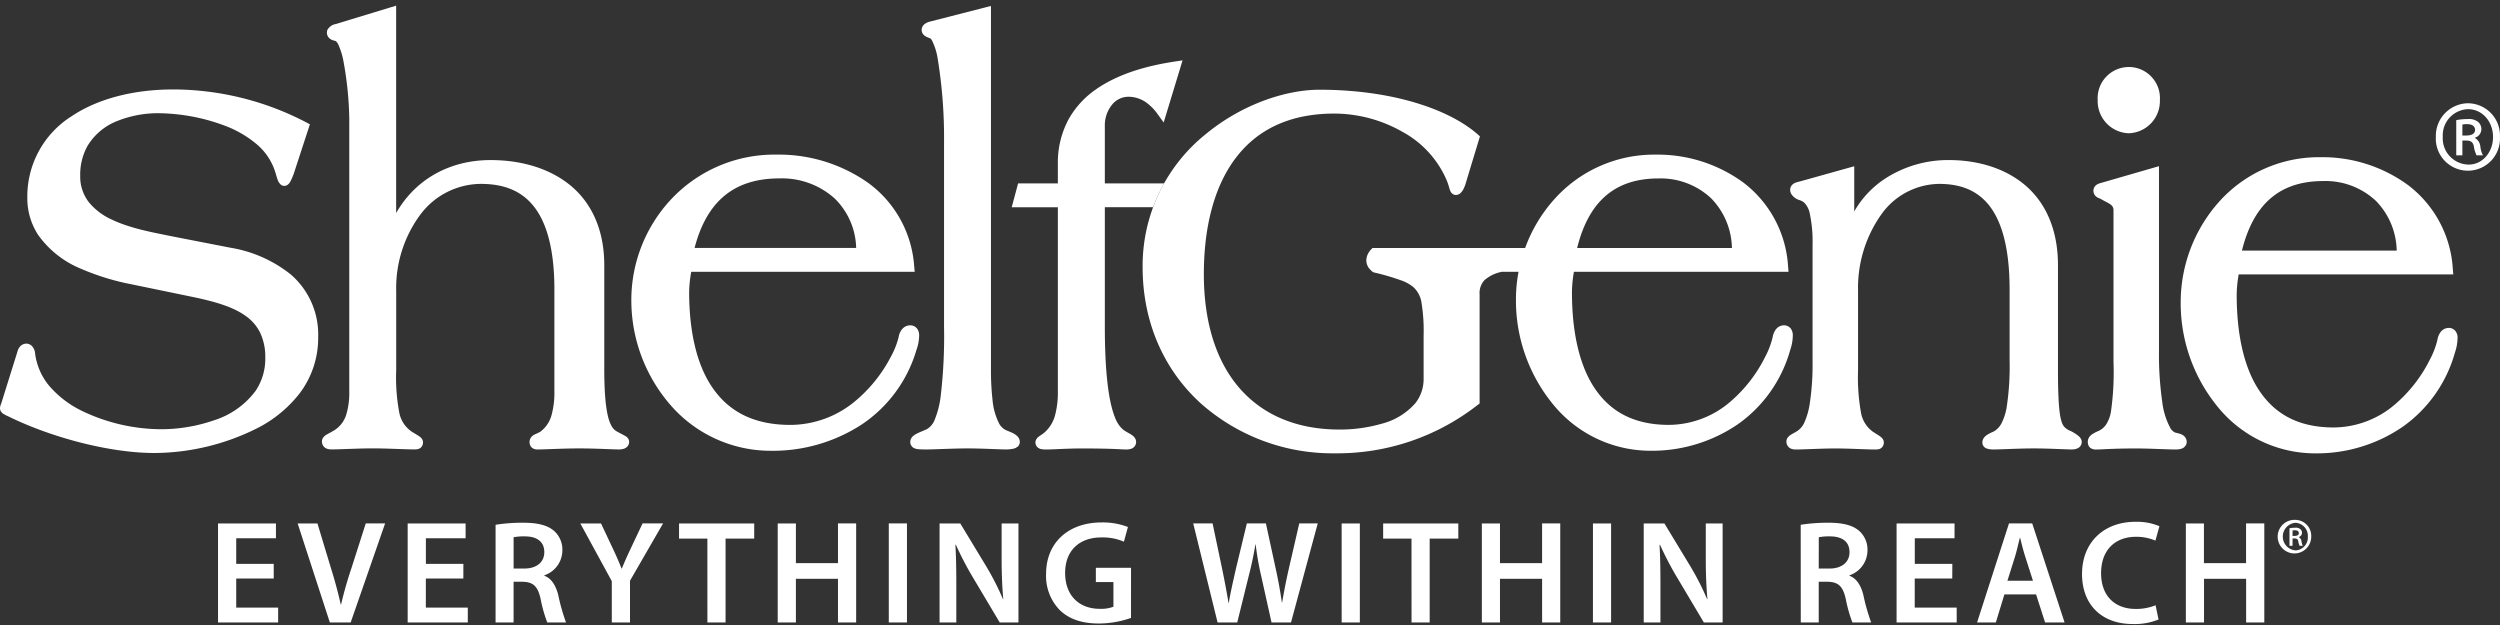
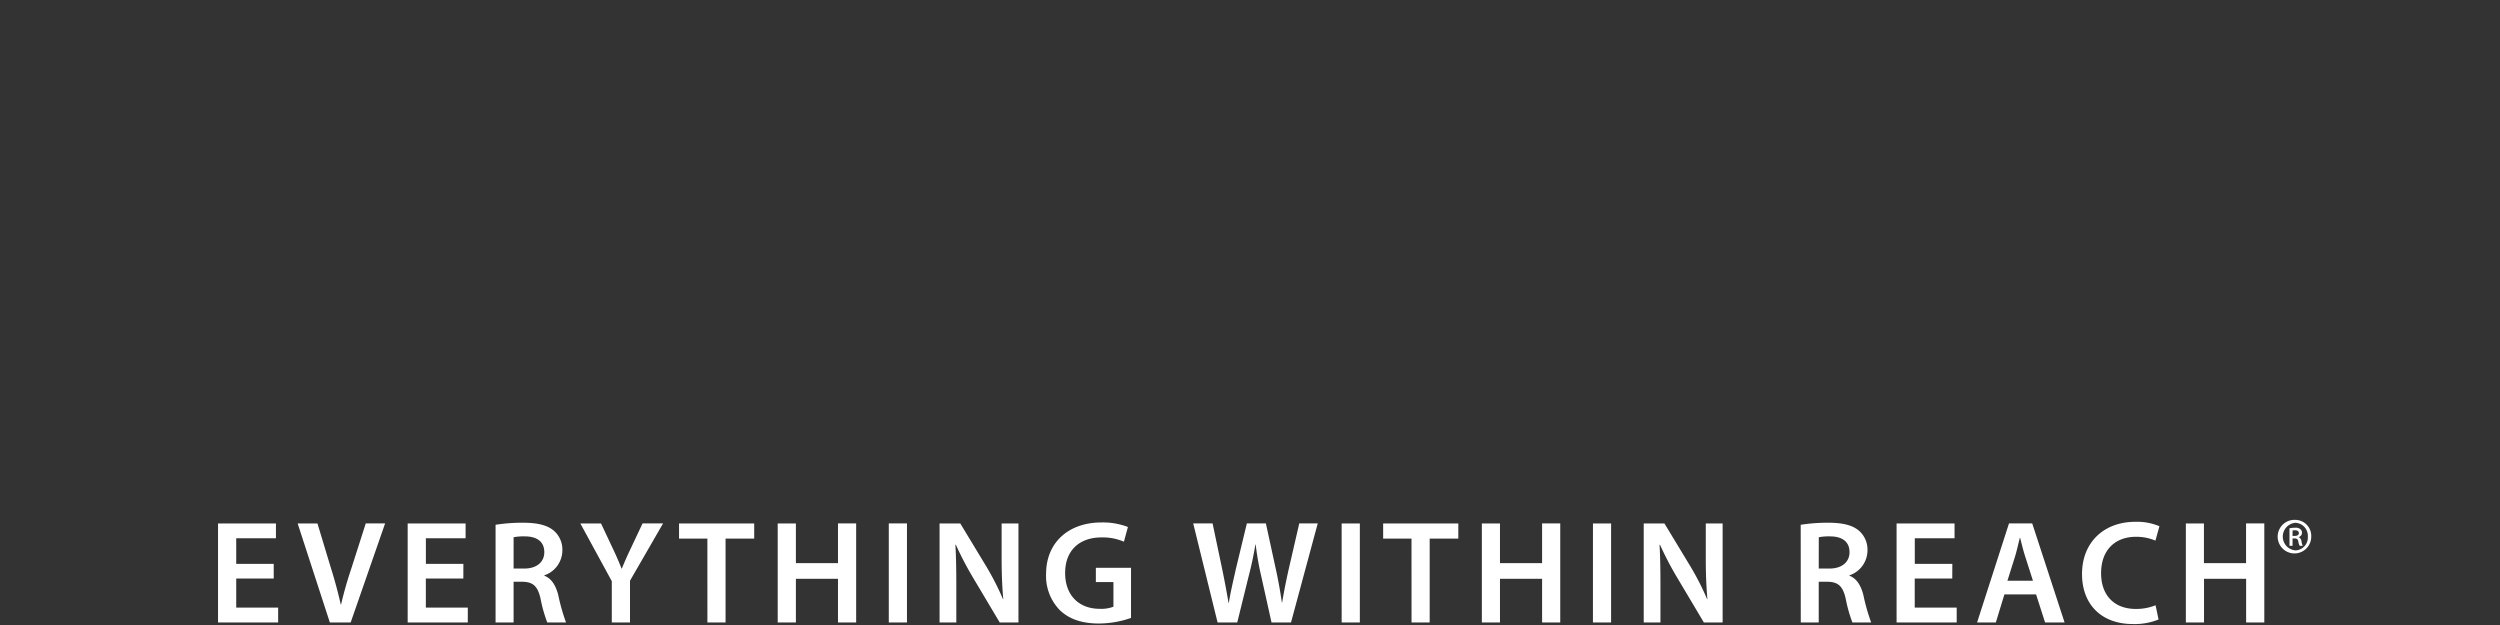
<svg xmlns="http://www.w3.org/2000/svg" width="204" height="51" fill="none">
  <rect width="100%" height="100%" fill="#333333" stroke="none" />
  <path fill-rule="evenodd" clip-rule="evenodd" d="M187.307 42.661a1.063 1.063 0 011.012 1.131 1.053 1.053 0 01-.6 1.021c-.126.06-.264.093-.404.099a1.128 1.128 0 01-1.039-1.117 1.13 1.13 0 011.021-1.134h.01zm0-.239a1.37 1.37 0 101.291 1.36 1.309 1.309 0 00-1.285-1.36h-.006zm-.234.866a.828.828 0 01.192-.017c.233 0 .321.102.321.239 0 .162-.17.221-.345.221h-.17l.002-.443zm0 .649h.16c.185 0 .273.07.305.231a1.2 1.2 0 00.113.37h.257a1.095 1.095 0 01-.105-.354.44.44 0 00-.217-.35v-.016a.359.359 0 00.257-.334.382.382 0 00-.031-.17.38.38 0 00-.105-.138.592.592 0 00-.418-.113 2.52 2.52 0 00-.467.043v1.43h.249l.002-.6zM22.336 46.009h-3.06v-2.085h3.241v-1.211h-4.726v8.08h4.906V49.58h-3.421v-2.37h3.06v-1.2zm6.279 4.783l2.809-8.08h-1.579l-1.182 3.694a31.39 31.39 0 00-.832 2.923h-.024a37.647 37.647 0 00-.795-2.949l-1.109-3.667h-1.615l2.627 8.08h1.7zm9.197-4.783h-3.06v-2.085h3.241v-1.211h-4.727v8.08h4.906V49.58h-3.423v-2.37h3.06l.003-1.202zm4.098-2.17c.302-.056.609-.08.915-.07.964 0 1.59.407 1.59 1.294 0 .803-.626 1.33-1.625 1.33h-.88v-2.554zm-1.471 6.953h1.47v-3.32h.748c.844.024 1.23.359 1.46 1.414.124.65.305 1.288.54 1.906h1.53a16.207 16.207 0 01-.637-2.252c-.204-.779-.552-1.343-1.132-1.558v-.037a2.155 2.155 0 001.471-2.024 2.042 2.042 0 00-.7-1.62c-.543-.455-1.338-.646-2.507-.646-.751-.004-1.5.051-2.243.167v7.97zm10.969 0v-3.405l2.698-4.675h-1.674l-.977 2.074a28.431 28.431 0 00-.712 1.606h-.024a27.625 27.625 0 00-.699-1.606l-.977-2.072h-1.687l2.567 4.708v3.37h1.485zm6.315 0h1.483v-6.844h2.337v-1.235H55.41v1.235h2.313l.001 6.844zm5.738-8.08v8.08h1.484v-3.56h3.434v3.56h1.483v-8.08h-1.483v3.238h-3.434v-3.237h-1.484zm9.064 8.08h1.483v-8.08h-1.483v8.08zm5.51 0v-2.89c0-1.331-.013-2.397-.074-3.44l.037-.013c.43.955.918 1.884 1.458 2.78l2.12 3.562h1.53v-8.078h-1.373v2.817c0 1.233.037 2.276.134 3.358h-.024a22.22 22.22 0 00-1.388-2.711l-2.096-3.464h-1.69v8.08h1.366zm14.257-4.459h-2.87v1.163h1.434v2.013c-.359.132-.74.19-1.122.17-1.686 0-2.819-1.092-2.819-2.925 0-1.883 1.218-2.9 2.953-2.9a4.36 4.36 0 011.844.348l.326-1.2a5.705 5.705 0 00-2.157-.37c-2.689 0-4.52 1.64-4.52 4.193a3.989 3.989 0 001.132 2.975c.771.732 1.809 1.079 3.182 1.079a8.045 8.045 0 002.615-.456l.002-4.09zm8.667 4.46l.938-3.8c.241-.925.398-1.704.545-2.566h.022c.1.863.249 1.72.447 2.565l.845 3.8h1.59l2.181-8.08h-1.508l-.843 3.656a49.964 49.964 0 00-.553 2.792h-.024a37.264 37.264 0 00-.495-2.733l-.807-3.715h-1.554l-.882 3.655c-.227 1.02-.457 1.98-.589 2.829h-.024a74.793 74.793 0 00-.53-2.817l-.771-3.668h-1.581l1.988 8.08 1.605.002zm8.52 0h1.484v-8.08h-1.485l.001 8.08zm5.702 0h1.48v-6.845h2.337v-1.235h-6.133v1.235h2.313l.003 6.844zm5.738-8.08v8.08h1.479V47.23h3.437v3.561h1.481v-8.08h-1.482v3.238h-3.436v-3.237h-1.479zm9.064 8.08h1.482v-8.08h-1.48l-.002 8.08zm5.509 0v-2.89c0-1.332-.013-2.398-.074-3.44l.037-.014c.431.955.918 1.884 1.459 2.78l2.12 3.562h1.532v-8.078h-1.374v2.817c0 1.233.037 2.276.133 3.358h-.024a22.25 22.25 0 00-1.387-2.711l-2.097-3.464h-1.689v8.08h1.364zm12.92-6.954c.302-.056.609-.08.916-.07.964 0 1.592.407 1.592 1.294 0 .803-.627 1.33-1.628 1.33h-.884l.004-2.554zm-1.469 6.953h1.465v-3.32h.747c.845.024 1.23.359 1.461 1.414.125.65.305 1.288.54 1.906h1.53a16.292 16.292 0 01-.638-2.252c-.203-.779-.552-1.343-1.132-1.558v-.037a2.152 2.152 0 001.47-2.024 2.043 2.043 0 00-.699-1.62c-.541-.455-1.336-.646-2.507-.646a14.13 14.13 0 00-2.243.167l.006 7.97zm12.367-4.783h-3.063v-2.085h3.244v-1.211h-4.73v8.08h4.905V49.58h-3.424v-2.37h3.063l.005-1.202zm4.496 1.378l.626-1.989c.145-.481.266-1.043.386-1.51h.024c.12.468.252 1.02.41 1.51l.637 1.989h-2.083zm2.337 1.115l.736 2.29h1.59l-2.639-8.08h-1.897l-2.603 8.08h1.53l.699-2.29h2.584zm9.752.887a4.169 4.169 0 01-1.615.3c-1.785 0-2.831-1.139-2.831-2.912 0-1.944 1.193-2.975 2.843-2.975.546-.007 1.088.1 1.591.312l.327-1.174a4.69 4.69 0 00-1.976-.36c-2.483 0-4.34 1.606-4.34 4.266 0 2.457 1.566 4.075 4.146 4.075a5.159 5.159 0 002.097-.37l-.242-1.162zm2.471-6.676v8.08h1.482V47.23h3.436v3.561h1.483v-8.08h-1.489v3.238h-3.437v-3.237h-1.475z" fill="#fff" />
-   <path d="M23.757 22.42a10.642 10.642 0 00-4.942-2.204l-4.783-.932c-1.428-.295-3.358-.626-4.884-1.354a5.186 5.186 0 01-1.876-1.402 3.4 3.4 0 01-.726-2.185 4.825 4.825 0 01.588-2.425 4.915 4.915 0 012.501-2.07 8.91 8.91 0 013.306-.61c1.86.022 3.7.371 5.44 1.032a8.847 8.847 0 012.541 1.478 4.868 4.868 0 011.518 2.229c.079.245.136.464.202.649.03.096.072.189.124.276l.138.157a.458.458 0 00.583.007.823.823 0 00.2-.241c.14-.268.255-.548.346-.836v-.004l1.254-3.839-.321-.174a23.58 23.58 0 00-10.81-2.674c-3.22 0-6.17.739-8.348 2.21a7.728 7.728 0 00-3.578 6.613 5.47 5.47 0 00.887 3.054 8.017 8.017 0 003.501 2.76c1.329.572 2.716.998 4.136 1.268l5.107 1.056c1.667.353 3.153.779 4.17 1.51.5.345.906.808 1.182 1.349a4.59 4.59 0 01.434 2.082 4.688 4.688 0 01-.797 2.703 6.757 6.757 0 01-3.405 2.4 13.259 13.259 0 01-4.342.722 15.044 15.044 0 01-6.43-1.503 8.274 8.274 0 01-2.59-1.96 5.124 5.124 0 01-1.228-2.796v-.015l-.003-.02a.978.978 0 00-.217-.46.639.639 0 00-.476-.231.7.7 0 00-.485.196.877.877 0 00-.234.403L.104 32.913l-.057.142-.027.1a.722.722 0 00-.02.153c0 .088.023.174.067.25a.69.69 0 00.267.247c.103.06.21.114.321.16 3.303 1.635 8.104 2.997 11.962 3A18.9 18.9 0 0021 34.936a10.217 10.217 0 003.502-2.907 7.487 7.487 0 001.461-4.52 6.47 6.47 0 00-2.206-5.087m27.266 13.157c-.173-.106-.396-.207-.676-.368l-.008-.003-.006-.003a1.071 1.071 0 01-.434-.453c-.408-.697-.599-2.295-.59-4.78v-8.297c.007-3.164-1.215-5.38-2.997-6.73-1.78-1.35-4.065-1.88-6.254-1.883-3.261-.01-6.114 1.491-7.733 4.321V.462l-.528.16-4.42 1.345a.744.744 0 00-.188.053 1.087 1.087 0 00-.278.175l-.128.135a.548.548 0 00-.109.326.64.64 0 00.128.383.713.713 0 00.327.233c.074.027.149.05.225.067l.016.003.013.003.03.017a.93.93 0 01.21.31c.185.425.321.87.404 1.326.284 1.521.442 3.063.473 4.61v22.308c.02.639-.06 1.276-.237 1.89a2.311 2.311 0 01-1.013 1.324h-.007c-.181.115-.363.204-.519.293a1.68 1.68 0 00-.233.15l-.127.142a.55.55 0 00-.093.305.645.645 0 00.103.358.618.618 0 00.366.255c.1.027.205.04.31.039.711 0 2.203-.085 3.365-.085 1.162 0 2.65.085 3.363.085.117.005.233-.006.346-.032a.53.53 0 00.27-.175.579.579 0 00.123-.363.51.51 0 00-.1-.307.77.77 0 00-.184-.173c-.165-.121-.385-.241-.642-.404a2.424 2.424 0 01-1.017-1.582 15.5 15.5 0 01-.244-3.418v-6.512a10.065 10.065 0 011.947-6.162 6.214 6.214 0 014.971-2.539c1.658.003 3.118.44 4.188 1.687 1.07 1.246 1.802 3.389 1.802 6.93v8.295a6.893 6.893 0 01-.225 1.931 2.5 2.5 0 01-.922 1.381 3.673 3.673 0 01-.413.201c-.096.043-.186.1-.265.17a.657.657 0 00-.117.797c.046.08.113.147.193.193.13.067.275.097.42.085.595 0 2.08-.085 3.366-.085s2.769.085 3.24.085c.132 0 .261-.018.386-.056a.69.69 0 00.241-.132.564.564 0 00.196-.425.51.51 0 00-.115-.321.75.75 0 00-.198-.167m5.653-15.34c.45-1.735 1.166-3.094 2.192-4.045 1.13-1.047 2.657-1.63 4.734-1.632a6.446 6.446 0 014.497 1.63 5.834 5.834 0 011.762 4.047H56.678zm18.326 7.134a.909.909 0 00-.161-.542.704.704 0 00-.579-.28.86.86 0 00-.695.37 1.346 1.346 0 00-.24.583 6.567 6.567 0 01-.647 1.632 11.74 11.74 0 01-2.915 3.615 8.288 8.288 0 01-5.312 1.926c-3.103-.01-5.092-1.201-6.38-3.13-1.288-1.93-1.841-4.673-1.84-7.73a9.98 9.98 0 01.17-1.632h18.233l-.043-.482a9.192 9.192 0 00-3.795-6.807 12.664 12.664 0 00-7.44-2.274 11.55 11.55 0 00-8.67 3.726 12.04 12.04 0 00-3.173 8.06 13.032 13.032 0 003.23 8.687 10.815 10.815 0 008.131 3.693c2.642.04 5.236-.71 7.45-2.152a11.058 11.058 0 004.45-6.063c.142-.385.218-.79.226-1.2" fill="#fff" />
-   <path d="M82.563 35.305c-.155-.074-.317-.139-.465-.2a1.257 1.257 0 01-.581-.568 5.298 5.298 0 01-.527-1.908 21.598 21.598 0 01-.127-2.617V.486l-.515.132L75.89 1.76c-.122.03-.24.077-.348.14a.753.753 0 00-.198.166.595.595 0 00-.136.378c0 .123.04.242.113.34.074.094.168.17.277.22.095.047.195.085.297.114a.546.546 0 01.16.193c.214.435.363.9.444 1.378.38 2.298.559 4.626.535 6.955v15.024a41.638 41.638 0 01-.28 5.709 7.334 7.334 0 01-.467 1.83 1.508 1.508 0 01-.663.818c-.272.12-.541.225-.771.337a1.571 1.571 0 00-.326.204.758.758 0 00-.158.18.616.616 0 00-.09.32.553.553 0 00.323.508c.128.051.265.08.403.085.151.012.338.016.582.016.712 0 2.202-.085 3.363-.085 1.162 0 2.649.085 3.162.085.164-.001.327-.016.49-.043.096-.015.19-.042.28-.08l.177-.117a.522.522 0 00.157-.371.67.67 0 00-.207-.474c-.13-.12-.28-.218-.443-.29m9.764.176c-.133-.085-.273-.157-.404-.235a1.916 1.916 0 01-.333-.23l-.006-.006-.005-.005a2.433 2.433 0 01-.605-.954c-.561-1.383-.826-3.988-.822-7.42v-9.717h3.94c.248-.671.55-1.321.904-1.944h-4.845V10.28a2.666 2.666 0 01.59-1.738 1.725 1.725 0 011.305-.647c.516-.004 1.02.15 1.445.441.383.272.715.609.981.995l.482.663 1.54-5.069-.659.1c-2.263.345-4.605.996-6.425 2.28a7.28 7.28 0 00-2.233 2.46 7.451 7.451 0 00-.859 3.612v1.59h-3.245l-.52 1.944h3.765v15.007a7.207 7.207 0 01-.217 1.927 2.837 2.837 0 01-.883 1.453l-.005.003-.003.005c-.107.089-.22.17-.34.24l-.193.145-.114.146a.538.538 0 00.09.656c.097.088.22.145.35.162.116.018.233.026.35.024.598 0 1.719-.085 2.877-.085 1.275 0 2.12.02 2.677.042.557.022.816.043.974.043.146.004.291-.017.43-.063a.581.581 0 00.284-.888.981.981 0 00-.273-.252m77.313.126a3.252 3.252 0 00-.702-.445h-.007a1.426 1.426 0 01-.473-.315 1.123 1.123 0 01-.217-.397c-.211-.581-.313-1.866-.309-4.471v-8.3c.008-3.16-1.164-5.371-2.878-6.725-1.714-1.354-3.916-1.886-6.024-1.888a9.463 9.463 0 00-5.13 1.468 7.872 7.872 0 00-2.592 2.724v-3.687l-4.453 1.245c-.048.016-.18.037-.326.091a.8.8 0 00-.252.148.6.6 0 00-.197.444c0 .121.033.24.097.343.16.246.406.424.69.498.134.046.259.116.367.209.239.254.397.574.453.918.171.828.245 1.673.22 2.519v9.482a21.154 21.154 0 01-.241 3.547 5.924 5.924 0 01-.392 1.38 1.657 1.657 0 01-.565.746v.004c-.173.112-.346.202-.498.289a1.607 1.607 0 00-.224.156l-.128.142a.62.62 0 00.371.913c.1.028.203.04.307.039.686 0 2.117-.085 3.23-.085s2.544.085 3.23.085c.114.005.229-.006.34-.032a.53.53 0 00.268-.182.573.573 0 00.117-.356.514.514 0 00-.096-.3.918.918 0 00-.177-.177c-.16-.12-.371-.241-.617-.402a2.428 2.428 0 01-.977-1.582 16.278 16.278 0 01-.236-3.422v-6.521a10.364 10.364 0 011.87-6.168 5.876 5.876 0 014.76-2.532c1.588.005 2.978.437 4.004 1.68 1.026 1.243 1.732 3.394 1.732 6.936v5.757a22.116 22.116 0 01-.244 3.89c-.073.427-.206.84-.394 1.23-.132.275-.338.51-.595.675l-.006.004-.007.004c-.049.028-.1.052-.151.074a3.34 3.34 0 00-.432.225 1.004 1.004 0 00-.234.203.663.663 0 00-.159.425.512.512 0 00.35.488c.197.062.404.089.61.08.572 0 1.998-.085 3.23-.085 1.233 0 2.657.085 3.115.085.128 0 .256-.02.379-.058a.672.672 0 00.239-.136.562.562 0 00.186-.418.524.524 0 00-.075-.27.799.799 0 00-.164-.194m4.079-24.726a2.625 2.625 0 002.537-2.705 2.53 2.53 0 00-.685-1.899 2.53 2.53 0 00-1.852-.801 2.544 2.544 0 00-2.538 2.7 2.622 2.622 0 002.538 2.705zm4.149 24.518c-.12-.037-.237-.063-.358-.092a.88.88 0 01-.413-.393 5.966 5.966 0 01-.65-2.128 27.075 27.075 0 01-.265-4.162V13.56l-.524.151-4.244 1.227a1.124 1.124 0 00-.301.124.601.601 0 00-.156.876.71.71 0 00.279.212c.069.032.128.056.188.08.338.201.643.33.813.463.071.05.131.117.174.193a.6.6 0 01.06.297v12.362c.051 1.36-.02 2.723-.212 4.071a2.84 2.84 0 01-.369.992 1.552 1.552 0 01-.615.547 3.18 3.18 0 00-.527.268.936.936 0 00-.245.23.712.712 0 00-.048.744.51.51 0 00.2.197c.137.068.29.097.443.085.467 0 1.249-.085 3.23-.085 1.116 0 2.547.085 3.233.085.139 0 .278-.017.413-.053a.74.74 0 00.249-.12l.144-.161a.544.544 0 00.076-.278.663.663 0 00-.161-.433.852.852 0 00-.411-.241m5.079-14.942c.431-1.738 1.121-3.102 2.104-4.051 1.086-1.044 2.541-1.622 4.53-1.627a6.022 6.022 0 014.305 1.624 5.961 5.961 0 011.691 4.054h-12.63zm17.6 7.13a.897.897 0 00-.153-.536.686.686 0 00-.573-.288.846.846 0 00-.688.376 1.402 1.402 0 00-.23.58 6.798 6.798 0 01-.622 1.635 11.633 11.633 0 01-2.8 3.613 7.746 7.746 0 01-5.085 1.92c-2.97-.01-4.868-1.194-6.109-3.123-1.24-1.93-1.77-4.678-1.767-7.738a10.39 10.39 0 01.163-1.631h17.509l-.038-.48a9.27 9.27 0 00-3.647-6.803 11.828 11.828 0 00-7.163-2.278 10.928 10.928 0 00-8.346 3.732 12.326 12.326 0 00-3.047 8.055 13.348 13.348 0 003.102 8.681 10.239 10.239 0 007.825 3.698c2.556.036 5.06-.717 7.171-2.157a11.05 11.05 0 004.28-6.066c.134-.384.206-.787.213-1.193" fill="#fff" />
-   <path fill-rule="evenodd" clip-rule="evenodd" d="M201.397 8.908c1.163 0 2.035 1.015 2.035 2.27 0 1.254-.872 2.269-2.019 2.252a2.144 2.144 0 01-1.963-1.425 2.132 2.132 0 01-.119-.845 2.132 2.132 0 011.232-2.053 2.14 2.14 0 01.817-.2h.017zm0-.482a2.66 2.66 0 00-2.631 2.735 2.611 2.611 0 00.711 1.948 2.625 2.625 0 001.904.82 2.621 2.621 0 002.615-2.768 2.628 2.628 0 00-.716-1.91 2.643 2.643 0 00-1.867-.825h-.016zm-.467 1.738a1.76 1.76 0 01.385-.034c.468 0 .648.206.648.482 0 .326-.34.445-.696.445h-.337v-.893zm0 1.306h.321c.373 0 .549.138.615.467.034.257.11.507.225.74h.517a2.153 2.153 0 01-.21-.706.898.898 0 00-.435-.707v-.032a.725.725 0 00.515-.671.768.768 0 00-.273-.619 1.197 1.197 0 00-.84-.225 4.894 4.894 0 00-.935.085v2.872h.501l-.001-1.204z" fill="#fff" />
-   <path d="M128.694 20.236c.431-1.738 1.122-3.1 2.105-4.049 1.085-1.044 2.541-1.622 4.53-1.626a6.026 6.026 0 014.303 1.623 5.969 5.969 0 011.693 4.052h-12.631zm17.599 7.132a.926.926 0 00-.151-.536.696.696 0 00-.575-.288.845.845 0 00-.686.378 1.403 1.403 0 00-.23.58 6.702 6.702 0 01-.622 1.635 11.627 11.627 0 01-2.799 3.612 7.75 7.75 0 01-5.084 1.921c-2.972-.01-4.87-1.195-6.109-3.124-1.238-1.929-1.77-4.677-1.766-7.735.01-.547.063-1.092.16-1.63h17.512l-.039-.482a9.28 9.28 0 00-3.646-6.803 11.846 11.846 0 00-7.162-2.278 10.926 10.926 0 00-8.346 3.732 12.195 12.195 0 00-2.299 3.887h-12.452l-.121.12a1.412 1.412 0 00-.189.246 1.24 1.24 0 00-.196.647 1.073 1.073 0 00.382.808l.024.032.076.069a.434.434 0 00.16.077c.765.176 1.519.397 2.257.664.344.122.665.303.946.536.359.336.591.785.659 1.272.141.893.198 1.797.17 2.7v3.589a3.171 3.171 0 01-.68 1.91 5.435 5.435 0 01-2.742 1.669 12.258 12.258 0 01-3.442.475c-3.476 0-6.217-1.18-8.112-3.325-1.895-2.146-2.955-5.307-2.957-9.355 0-3.787.818-7.074 2.533-9.388 1.715-2.315 4.329-3.71 8.108-3.716 1.964.007 3.893.527 5.595 1.507a8.15 8.15 0 013.598 3.979c.08.205.148.415.206.628.024.087.057.173.096.255a.602.602 0 00.145.173.467.467 0 00.287.102.569.569 0 00.39-.17c.105-.106.19-.23.251-.365.056-.117.104-.239.143-.363l1.177-3.887-.218-.193c-2.307-2.003-6.885-3.606-12.878-3.612-2.796.004-6.363 1.217-9.276 3.623a13.773 13.773 0 00-5.153 10.832c-.003 4.675 1.85 8.506 4.739 11.134a16.192 16.192 0 0010.937 4.08 18.59 18.59 0 0011.645-3.932l.177-.131v-8.885a1.546 1.546 0 01.399-1.183 3.043 3.043 0 011.196-.63 1.53 1.53 0 00.176-.049h1.407a12.012 12.012 0 00-.212 2.223 13.345 13.345 0 003.102 8.68 10.244 10.244 0 007.826 3.698 12.42 12.42 0 007.172-2.157 11.033 11.033 0 004.279-6.066c.135-.383.206-.786.213-1.193" fill="#fff" />
</svg>